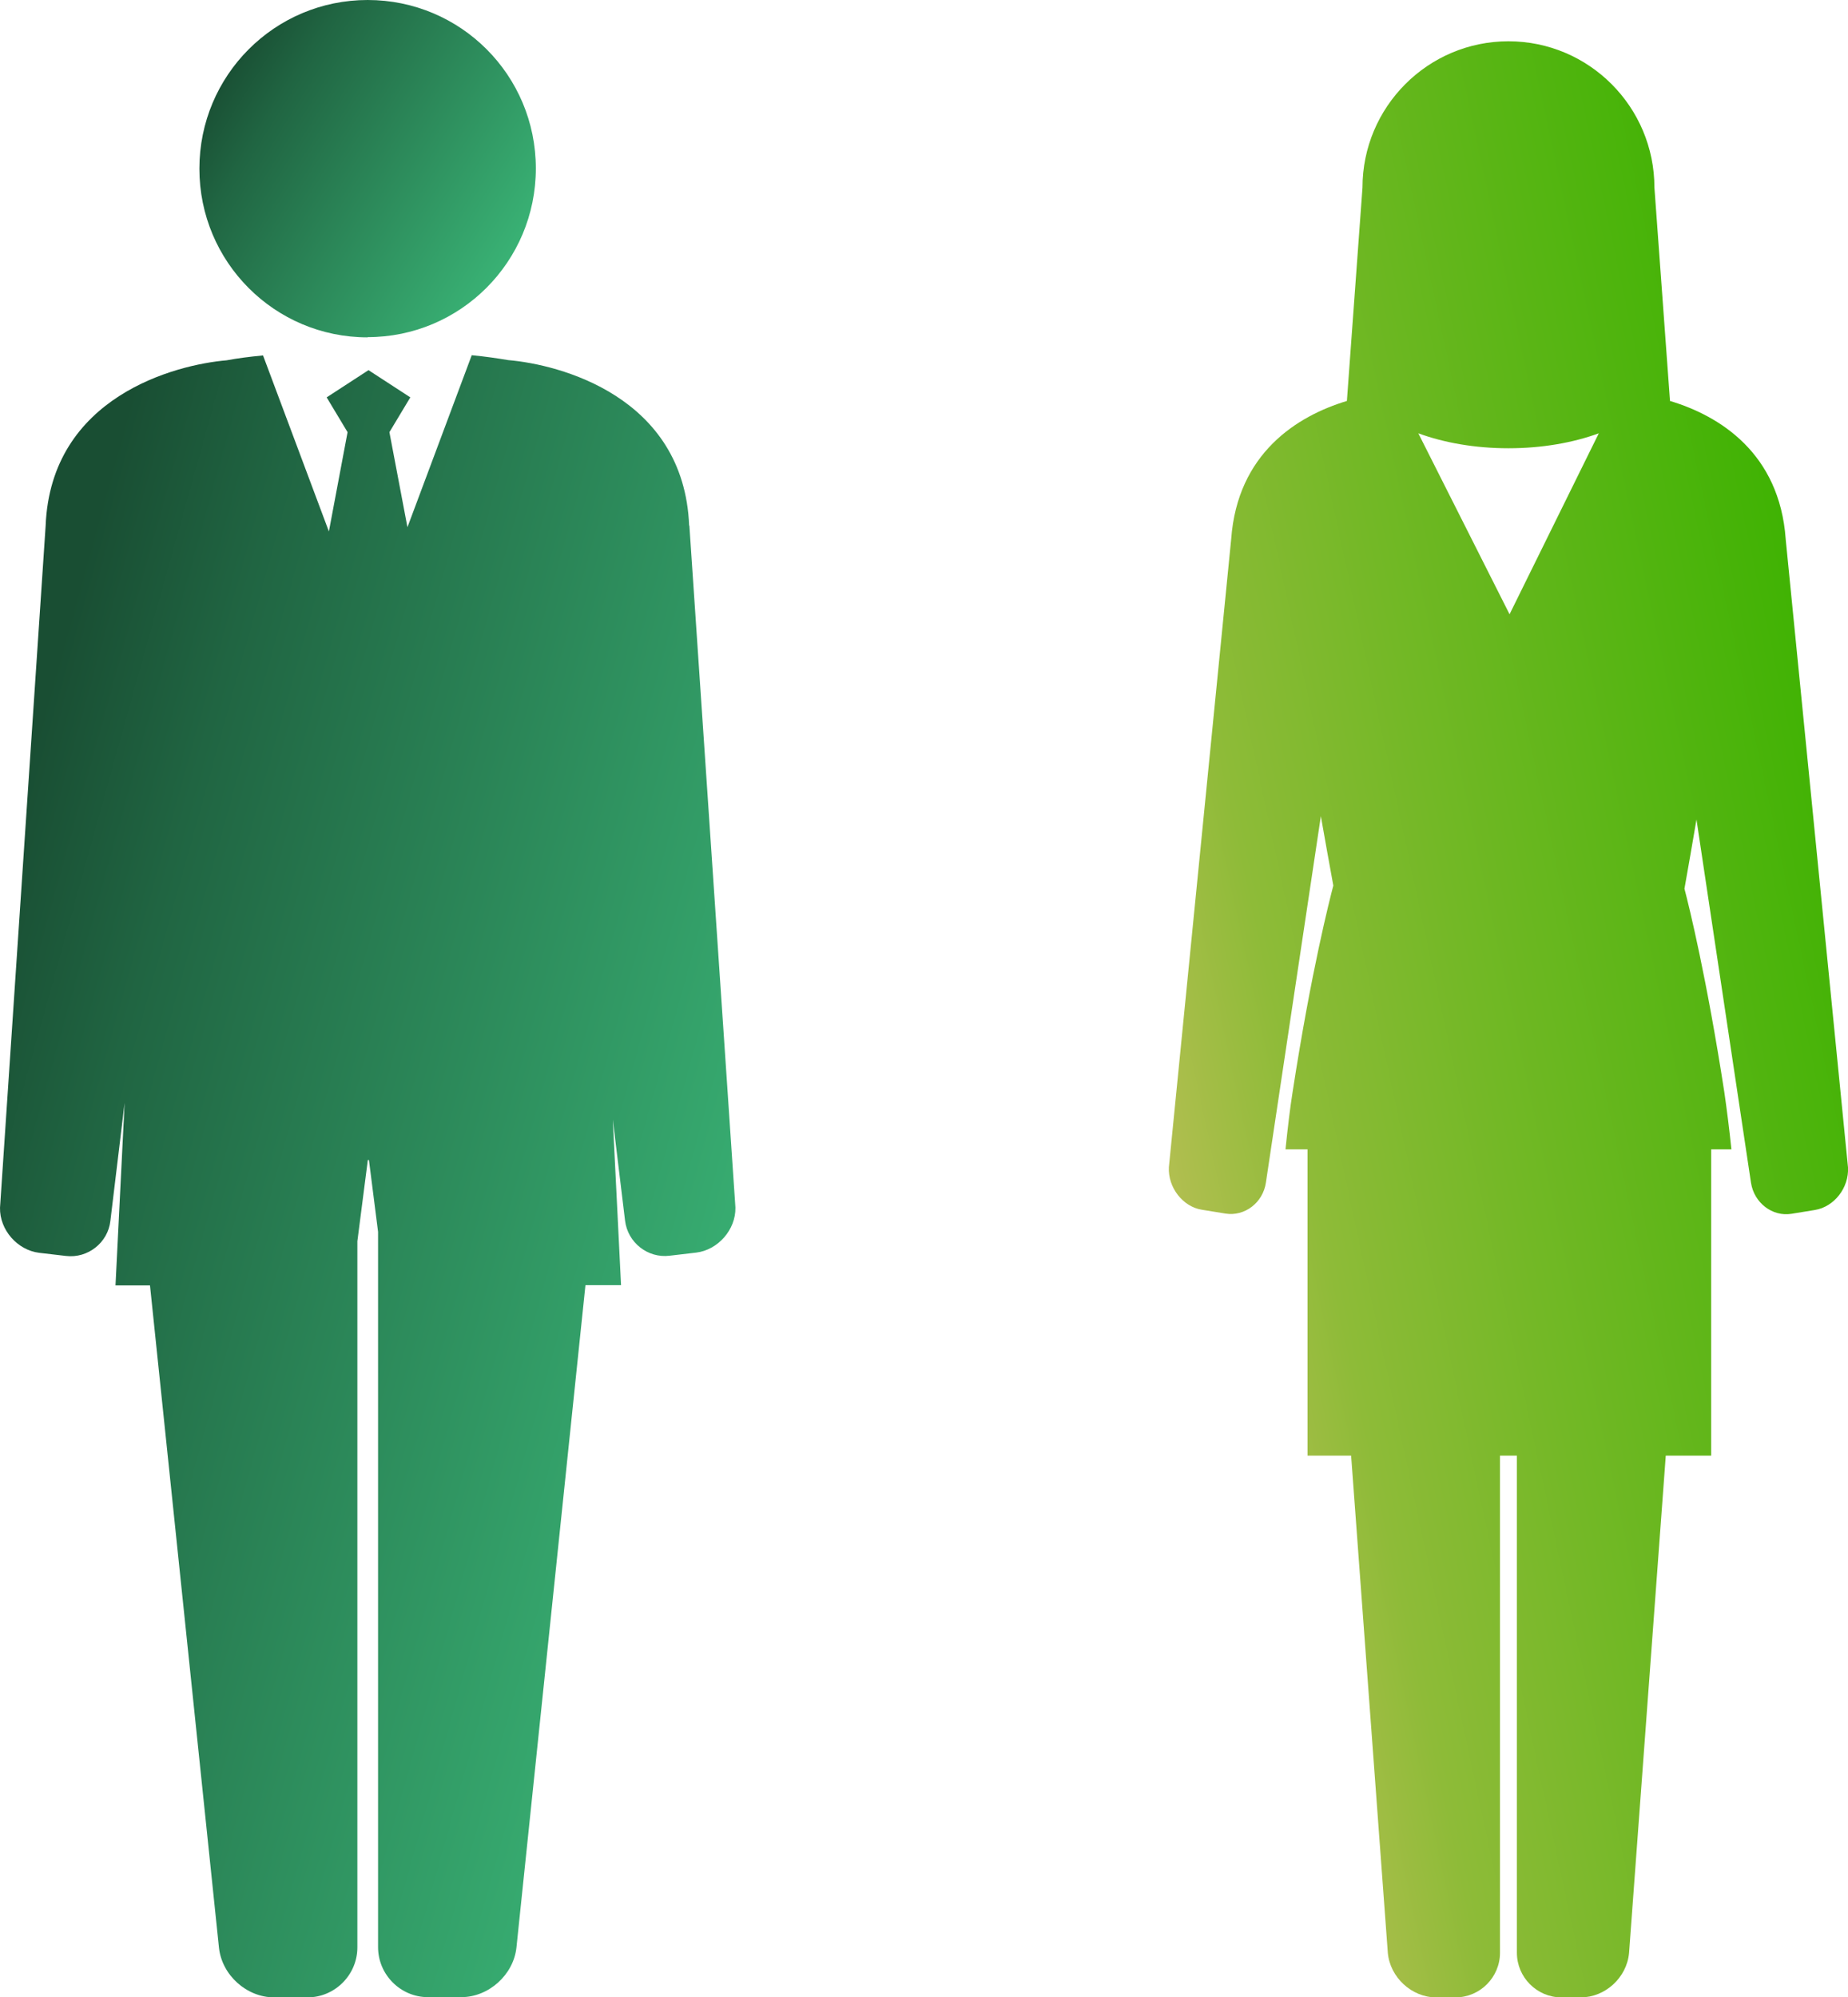
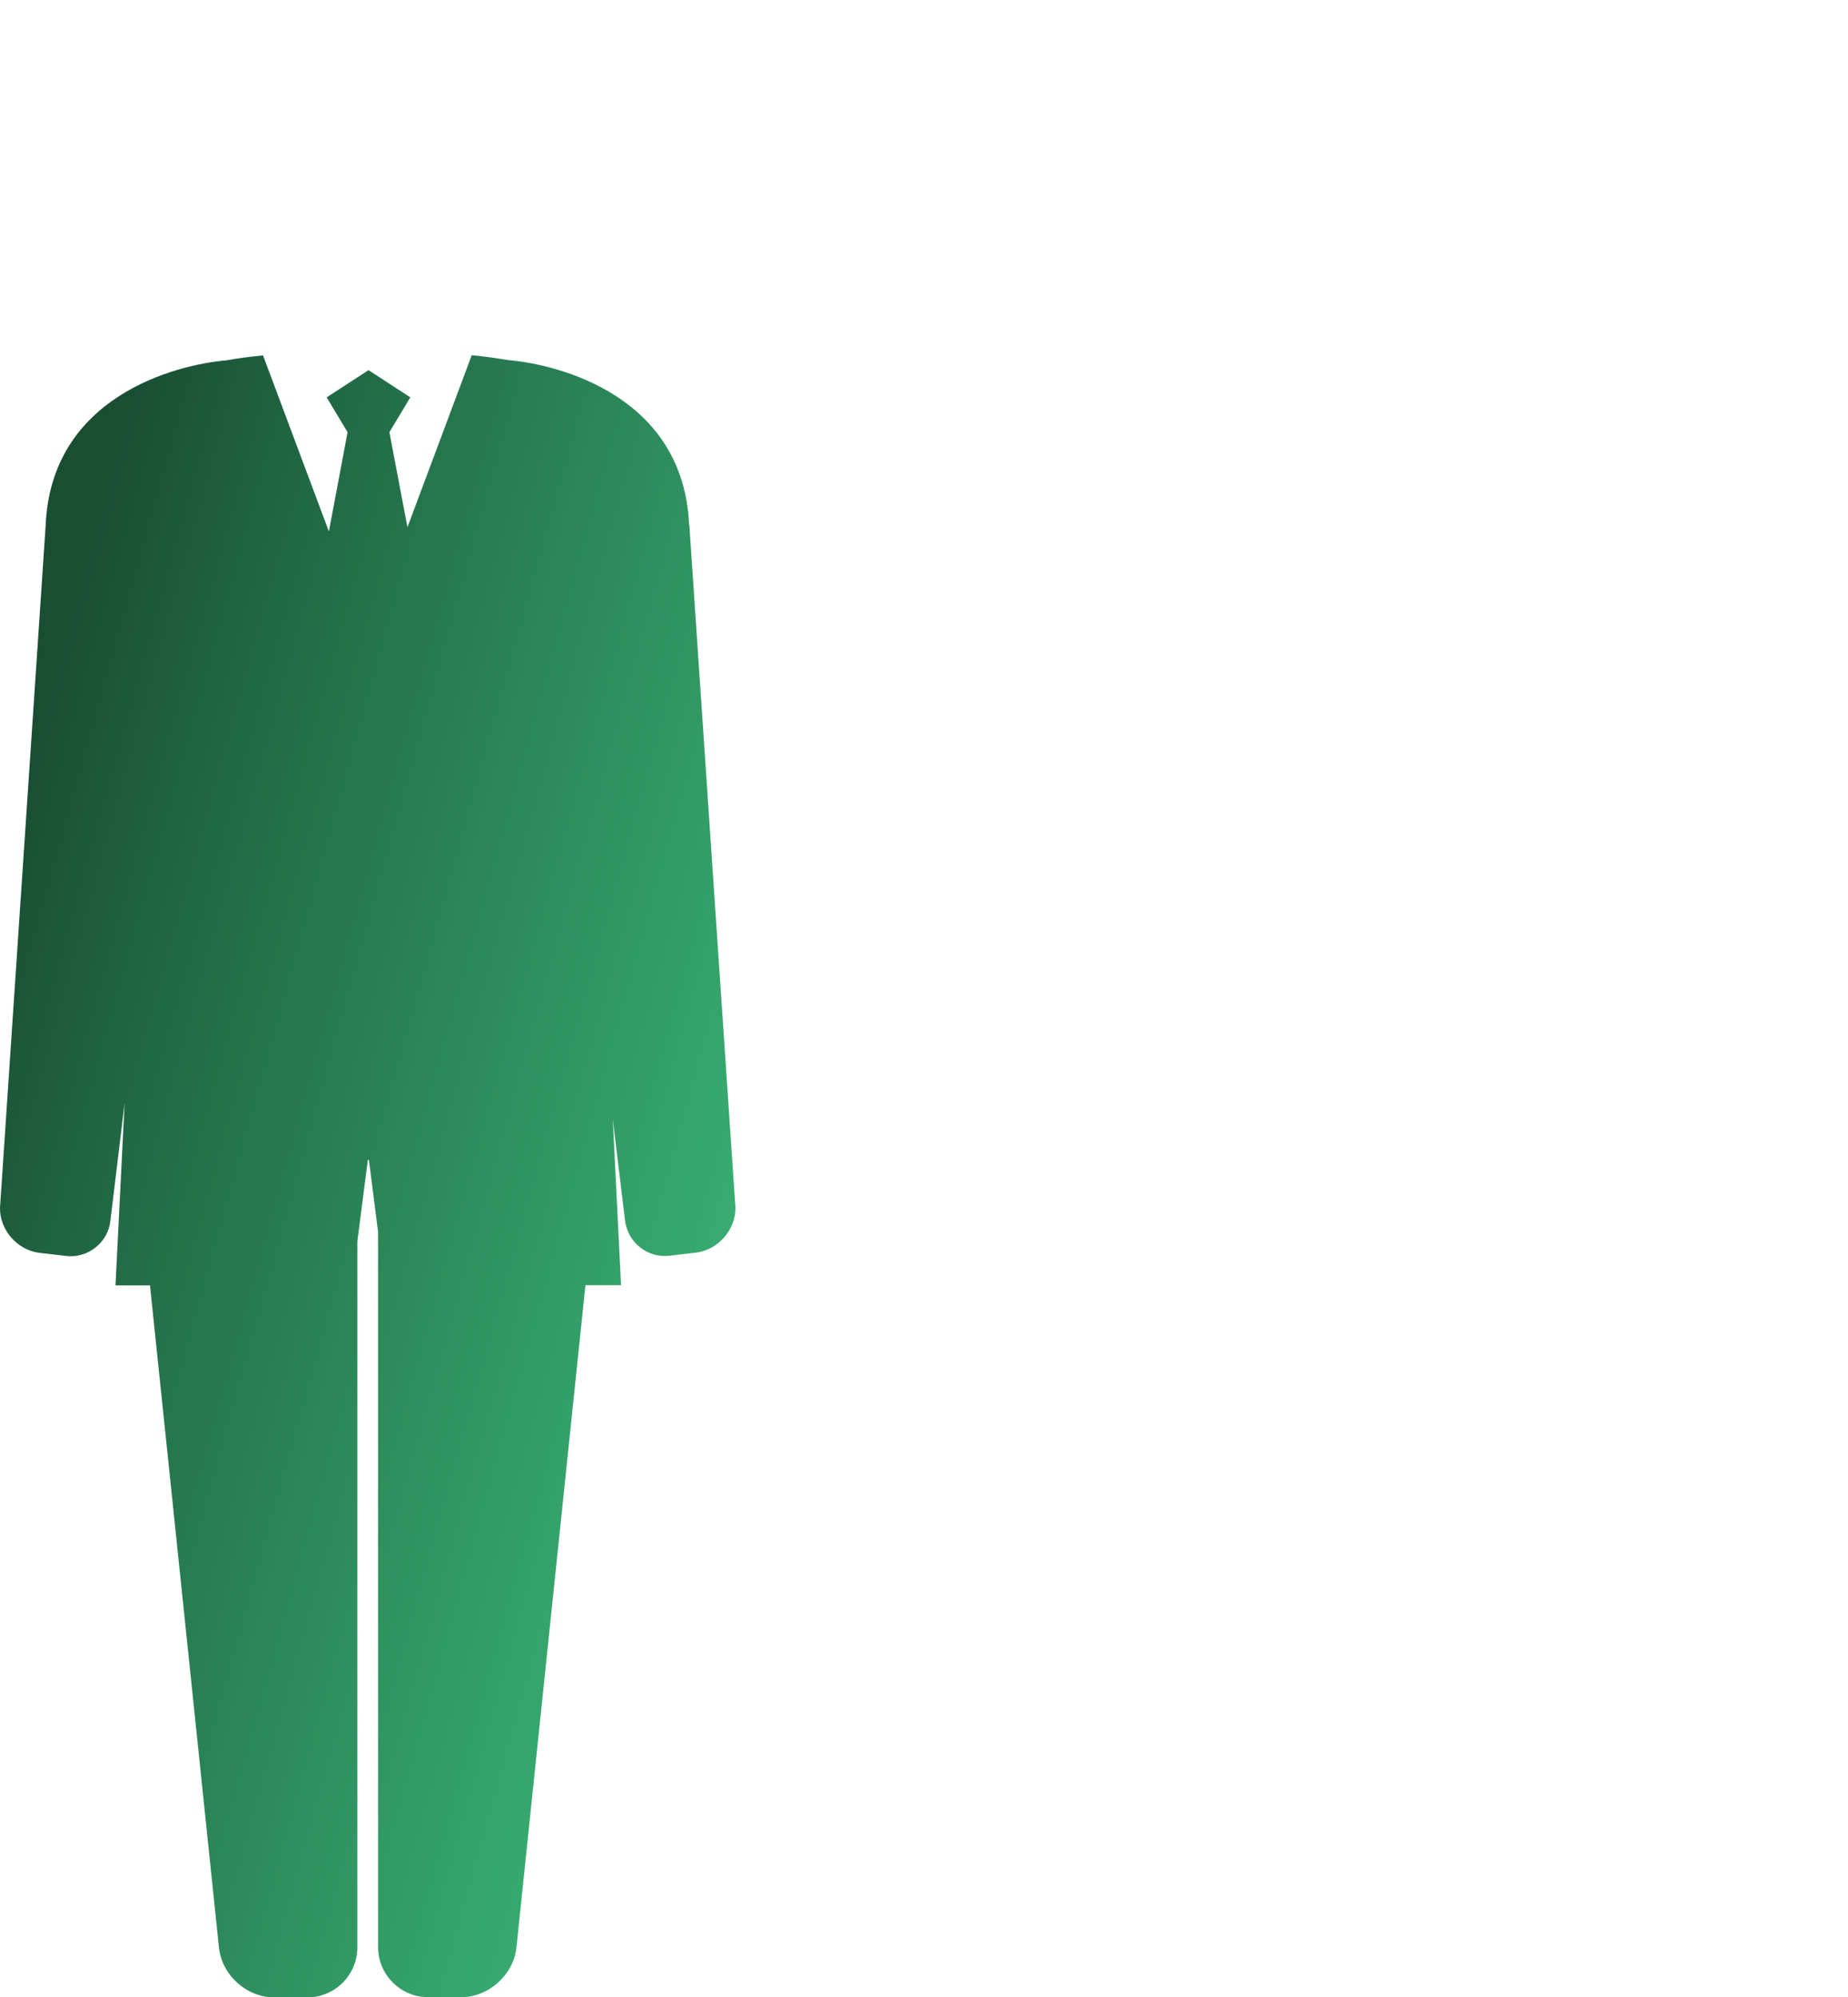
<svg xmlns="http://www.w3.org/2000/svg" width="136" height="147" viewBox="0 0 136 147" fill="none">
  <g clip-path="url(#clip0_1009_3146)">
-     <path d="M27.054 24.815C33.883 24.815 39.434 19.264 39.434 12.399C39.434 5.534 33.899 0 27.054 0C20.209 0 14.674 5.551 14.674 12.416C14.674 19.28 20.209 24.831 27.054 24.831V24.815Z" fill="url(#paint0_linear_1009_3146)" />
    <path d="M50.716 38.691C50.339 29.15 41.12 26.818 37.403 26.506C36.617 26.374 35.732 26.243 34.717 26.145L29.985 38.806L28.658 31.81L30.197 29.248L27.119 27.245L24.04 29.248L25.579 31.81L24.204 39.118L19.357 26.161C18.341 26.259 17.457 26.374 16.671 26.522C12.97 26.834 3.734 29.166 3.358 38.708L0.001 88.896C-0.032 90.522 1.278 92.016 2.883 92.213L4.848 92.443C6.453 92.64 7.943 91.474 8.123 89.865L9.171 81.177L8.5 94.611H11.038L16.114 143.354C16.327 145.374 18.145 147.016 20.175 147.016H22.632C24.646 147.016 26.3 145.357 26.3 143.337V91.359L27.07 85.381H27.151L27.823 90.669V143.321C27.823 145.341 29.477 147 31.491 147H33.947C35.962 147 37.796 145.357 38.008 143.337L43.085 94.594H45.705L45.099 82.409L46 89.848C46.196 91.458 47.67 92.624 49.275 92.427L51.24 92.197C52.845 92 54.155 90.505 54.122 88.879L50.732 38.675L50.716 38.691Z" fill="url(#paint1_linear_1009_3146)" />
-     <path d="M131.415 39.678C130.957 33.355 126.568 30.613 122.9 29.512L121.754 13.812C121.754 7.867 116.939 3.039 111.011 3.039C105.083 3.039 100.269 7.867 100.269 13.812L99.122 29.512C95.471 30.613 91.066 33.355 90.607 39.678L86.022 85.908C85.94 87.403 87.053 88.832 88.462 89.045L90.181 89.324C91.606 89.554 92.949 88.519 93.162 87.041L97.206 60.075C97.501 61.767 97.812 63.475 98.123 65.183C97.878 66.119 96.502 71.44 95.127 80.374C94.93 81.606 94.766 83.034 94.603 84.594H96.224V107.143H99.433L102.135 143.749C102.299 145.539 103.888 147.017 105.689 147.017H107.114C108.915 147.017 110.389 145.539 110.389 143.733V107.143H111.633V143.733C111.633 145.539 113.107 147.017 114.909 147.017H116.333C118.135 147.017 119.723 145.556 119.887 143.749L122.589 107.143H125.929V84.594H127.42C127.256 83.034 127.076 81.606 126.896 80.374C125.602 71.998 124.325 66.792 123.964 65.413C124.259 63.721 124.57 61.997 124.849 60.322L128.861 87.058C129.09 88.536 130.433 89.57 131.841 89.341L133.56 89.061C134.985 88.832 136.082 87.419 136 85.925L131.415 39.695V39.678ZM111.093 45.213L104.379 31.894C106.262 32.584 108.538 32.994 111.011 32.994C113.484 32.994 115.776 32.584 117.66 31.894L111.093 45.213Z" fill="url(#paint2_linear_1009_3146)" />
  </g>
  <defs>
    <linearGradient id="paint0_linear_1009_3146" x1="19.454" y1="2.80289e-06" x2="41.553" y2="13.707" gradientUnits="userSpaceOnUse">
      <stop stop-color="#194E33" />
      <stop offset="0.188" stop-color="#206542" />
      <stop offset="1" stop-color="#3AB476" />
    </linearGradient>
    <linearGradient id="paint1_linear_1009_3146" x1="10.45" y1="26.145" x2="72.524" y2="43.435" gradientUnits="userSpaceOnUse">
      <stop stop-color="#194E33" />
      <stop offset="0.188" stop-color="#206542" />
      <stop offset="1" stop-color="#3AB476" />
    </linearGradient>
    <linearGradient id="paint2_linear_1009_3146" x1="126.47" y1="3.039" x2="67.359" y2="15.733" gradientUnits="userSpaceOnUse">
      <stop stop-color="#3BB200" />
      <stop offset="0.538" stop-color="#73B826" />
      <stop offset="0.774" stop-color="#8EBB38" />
      <stop offset="1" stop-color="#BDC058" />
    </linearGradient>
    <clipPath id="clip0_1009_3146">
      <rect width="136" height="147" fill="white" />
    </clipPath>
  </defs>
</svg>